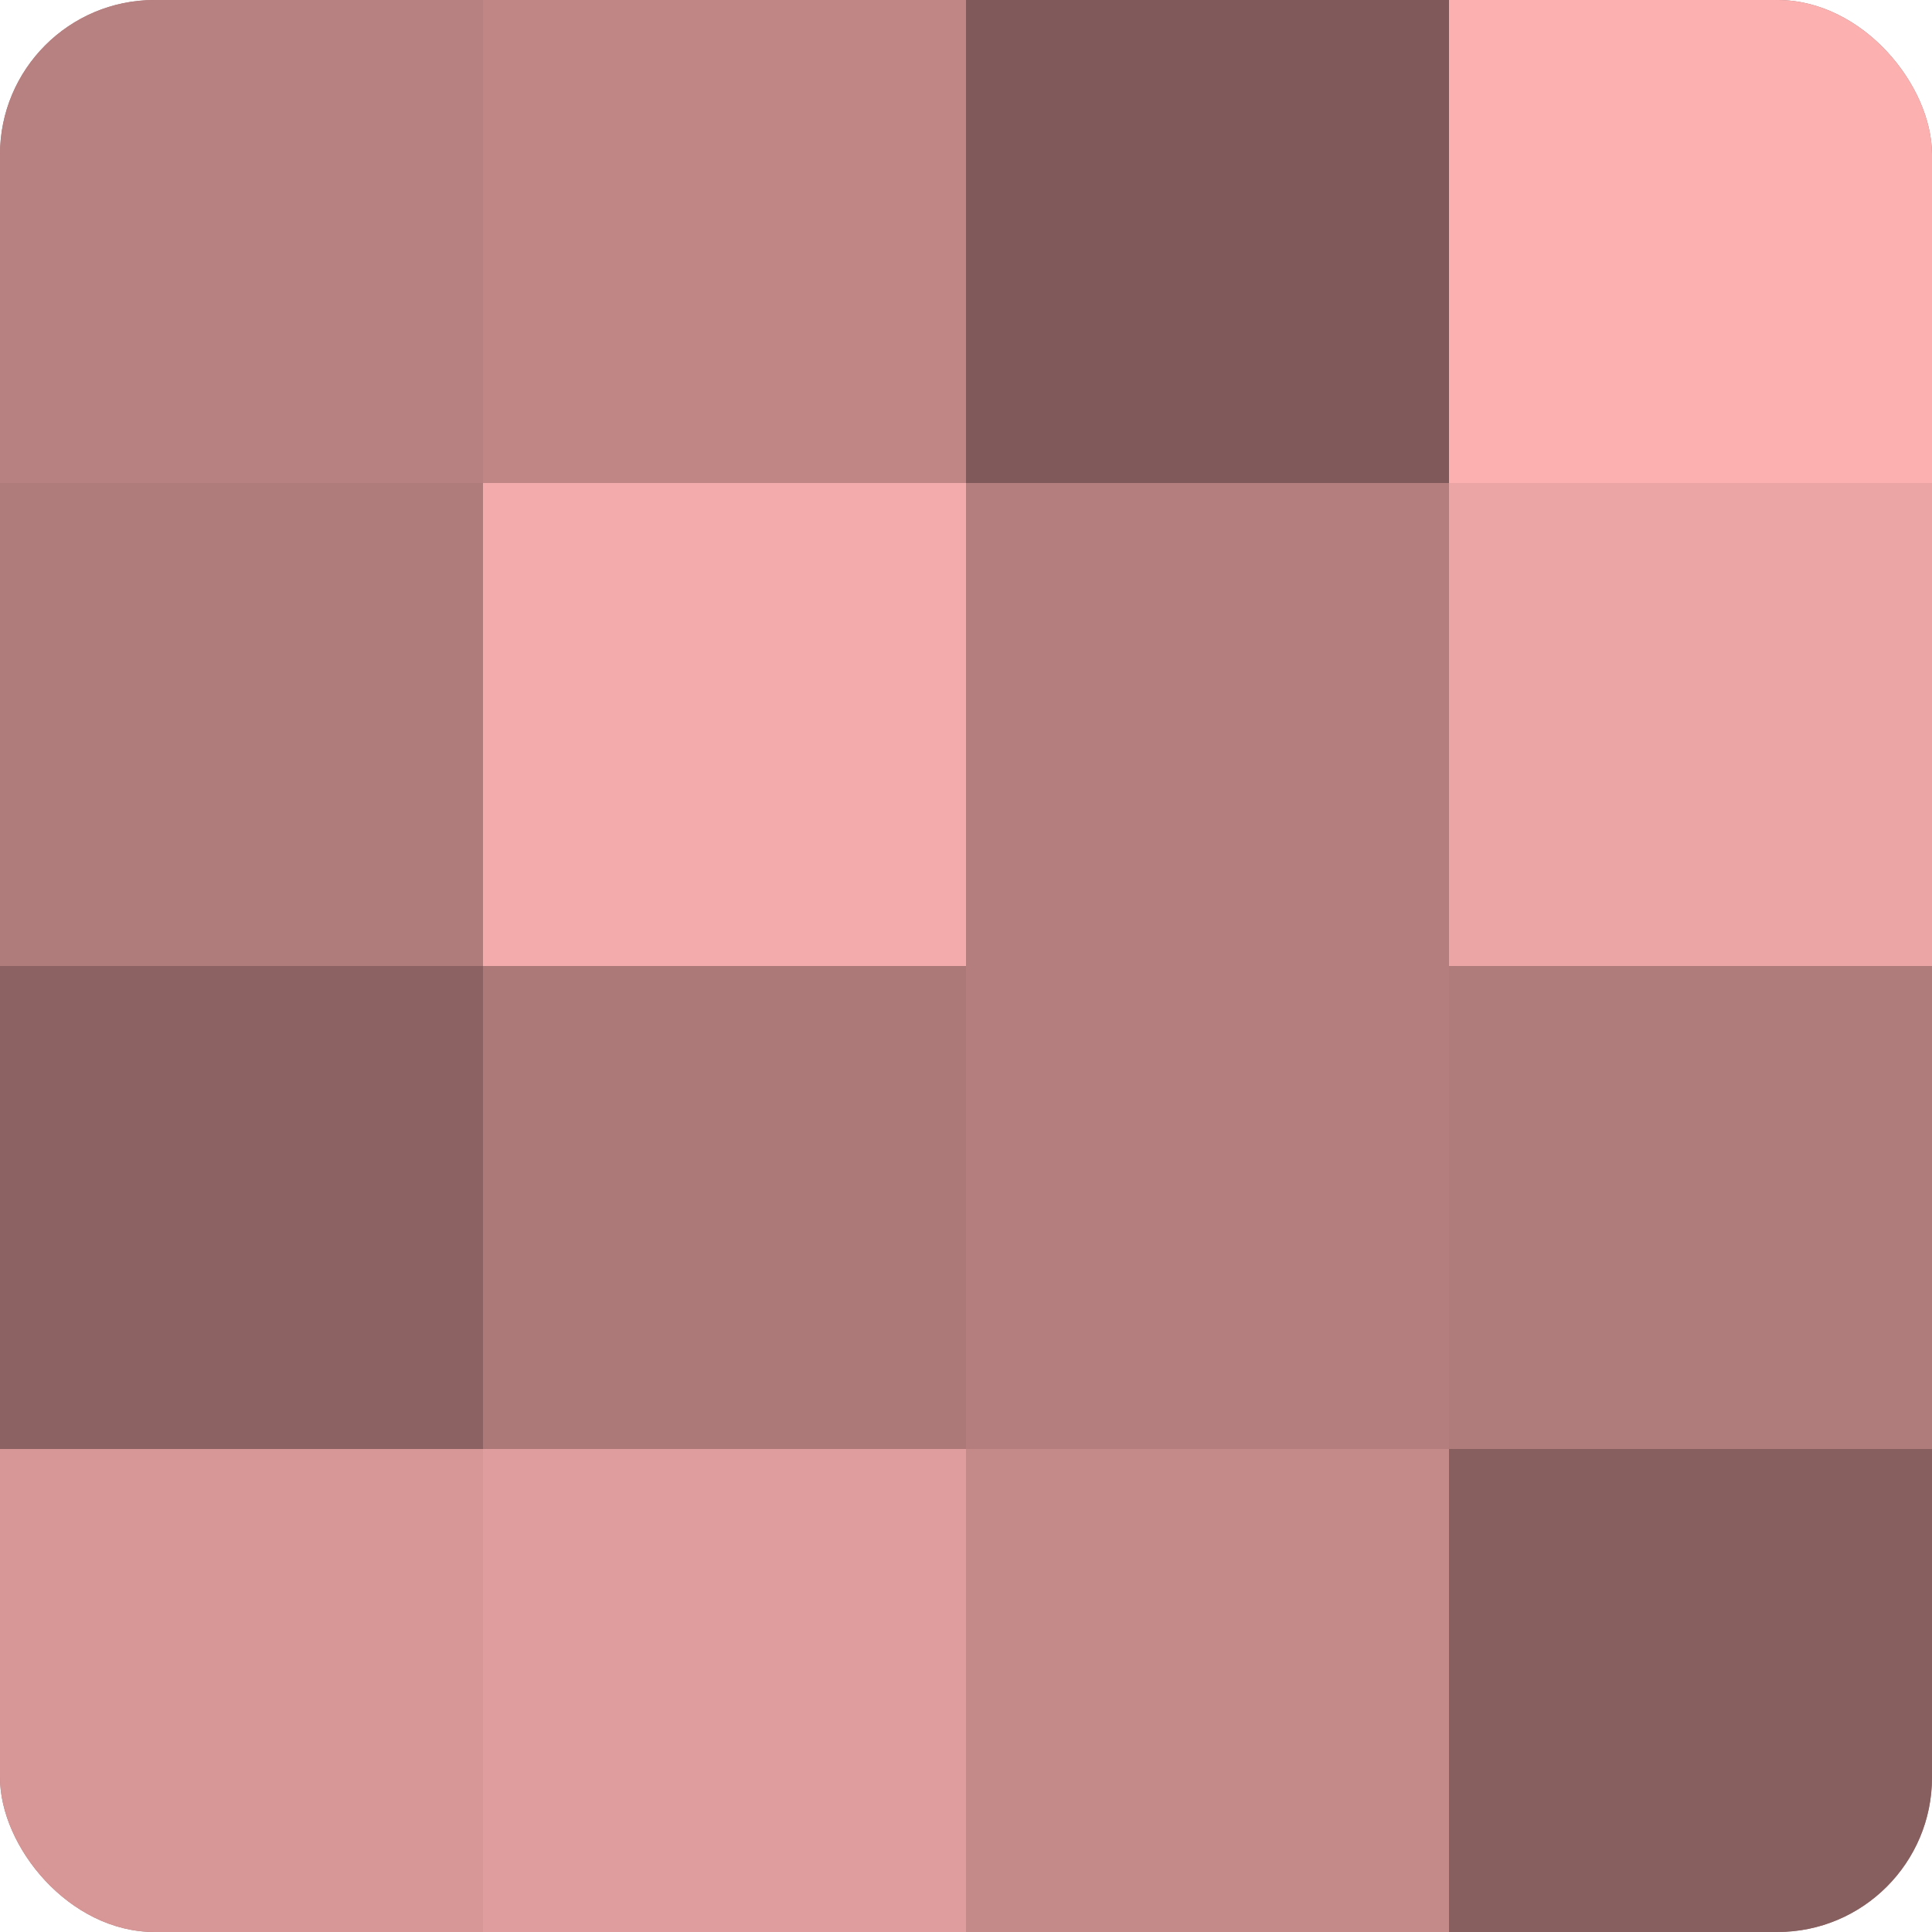
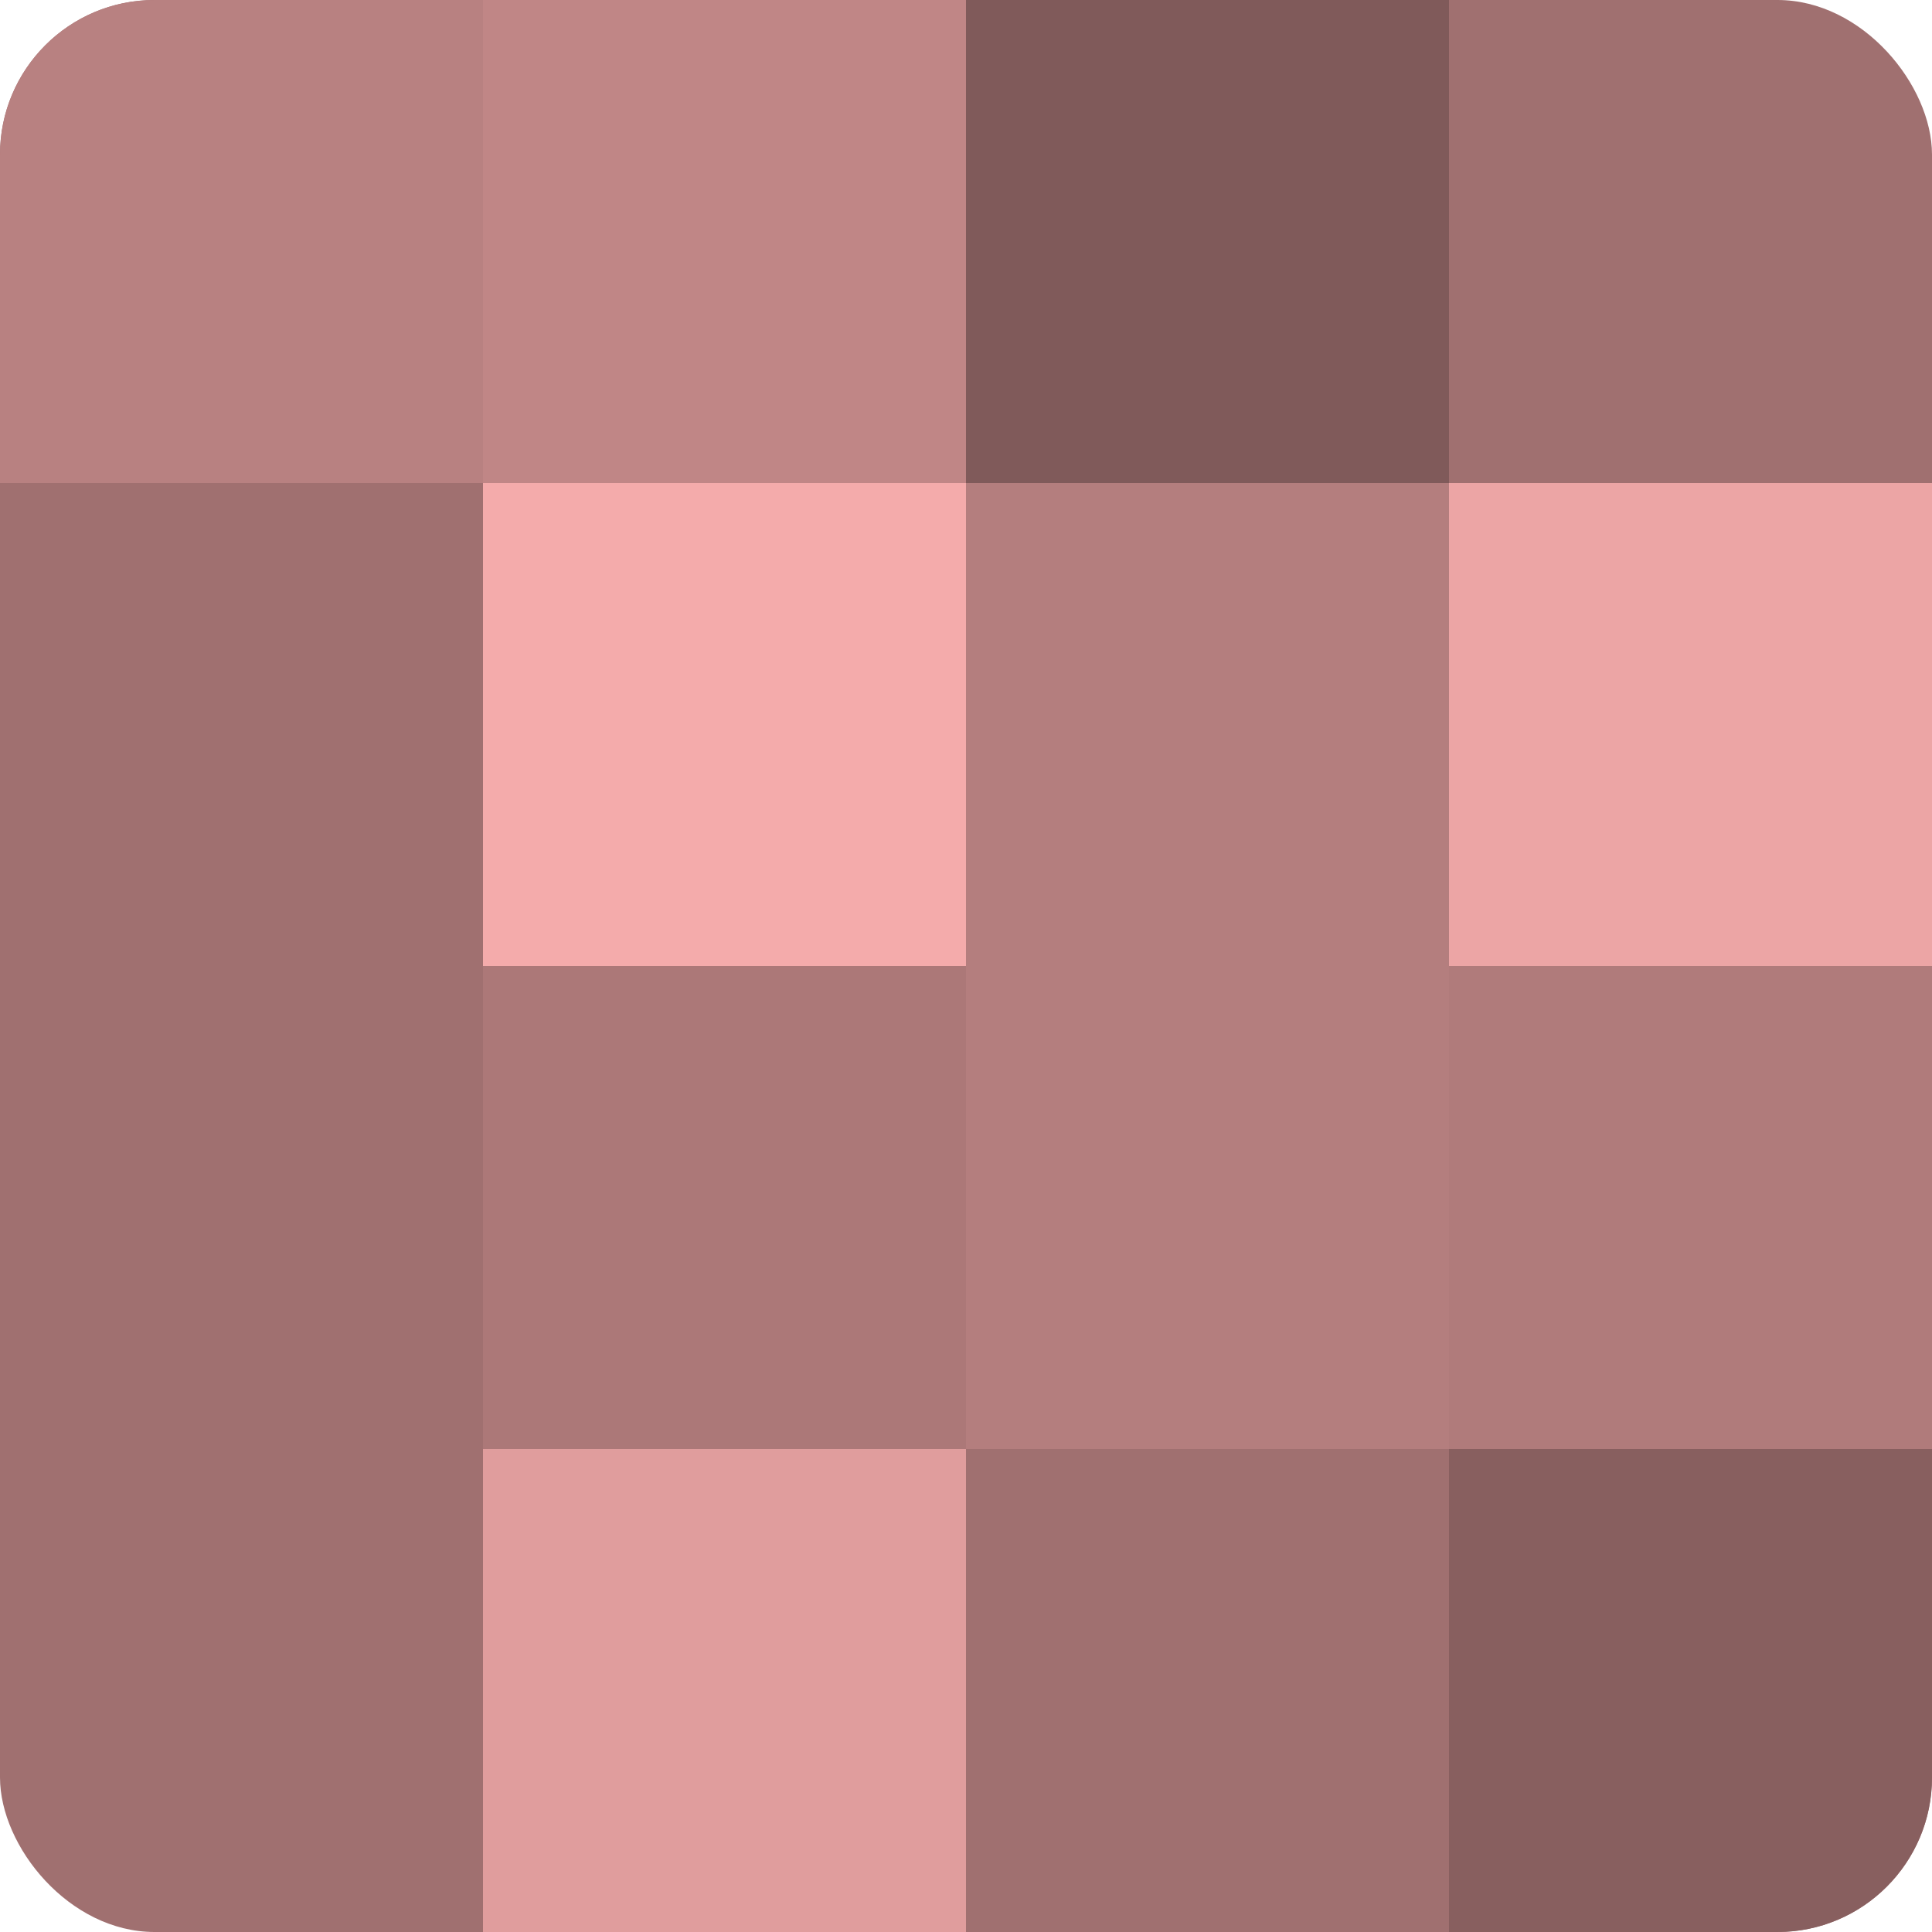
<svg xmlns="http://www.w3.org/2000/svg" width="80" height="80" viewBox="0 0 100 100" preserveAspectRatio="xMidYMid meet">
  <defs>
    <clipPath id="c" width="100" height="100">
      <rect width="100" height="100" rx="8" ry="8" />
    </clipPath>
  </defs>
  <g clip-path="url(#c)">
    <rect width="100" height="100" fill="#a07070" />
    <rect width="25" height="25" fill="#b88181" />
-     <rect y="25" width="25" height="25" fill="#b07b7b" />
-     <rect y="50" width="25" height="25" fill="#8c6262" />
-     <rect y="75" width="25" height="25" fill="#d89797" />
    <rect x="25" width="25" height="25" fill="#c08686" />
    <rect x="25" y="25" width="25" height="25" fill="#f4abab" />
    <rect x="25" y="50" width="25" height="25" fill="#ac7878" />
    <rect x="25" y="75" width="25" height="25" fill="#e09d9d" />
    <rect x="50" width="25" height="25" fill="#805a5a" />
    <rect x="50" y="25" width="25" height="25" fill="#b47e7e" />
    <rect x="50" y="50" width="25" height="25" fill="#b47e7e" />
-     <rect x="50" y="75" width="25" height="25" fill="#c48989" />
-     <rect x="75" width="25" height="25" fill="#fcb0b0" />
    <rect x="75" y="25" width="25" height="25" fill="#eca5a5" />
    <rect x="75" y="50" width="25" height="25" fill="#b07b7b" />
    <rect x="75" y="75" width="25" height="25" fill="#885f5f" />
  </g>
</svg>